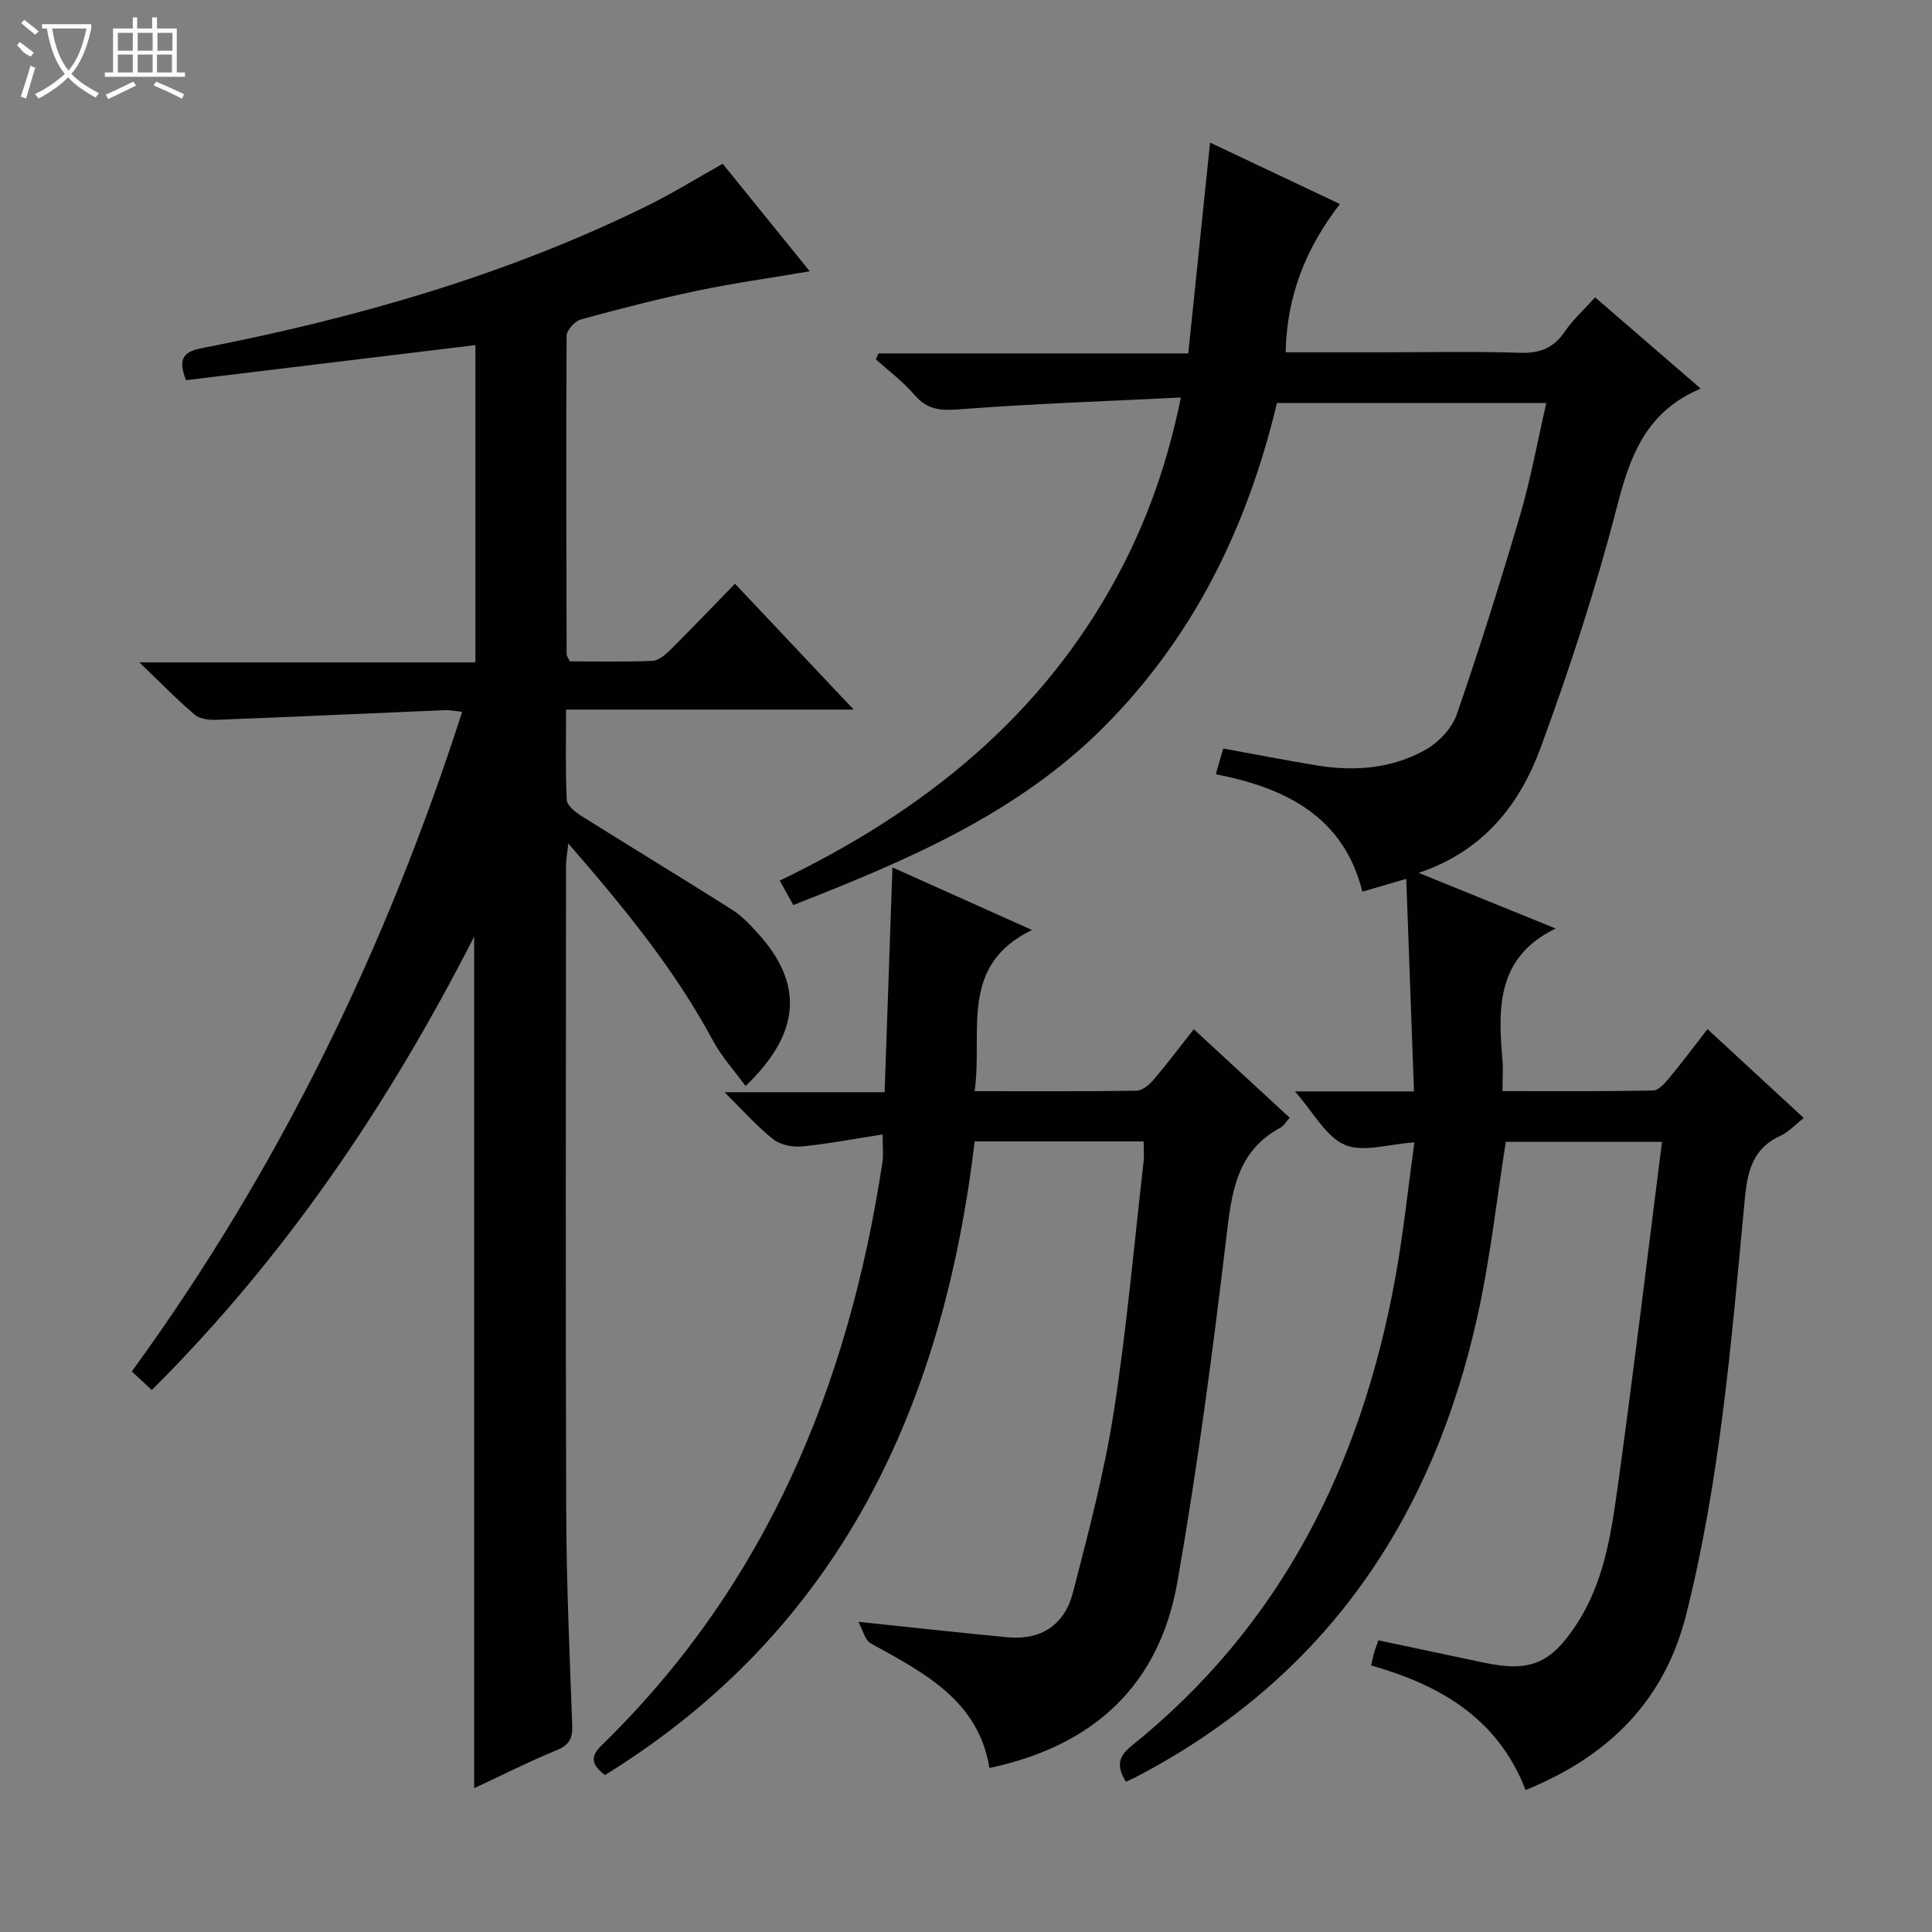
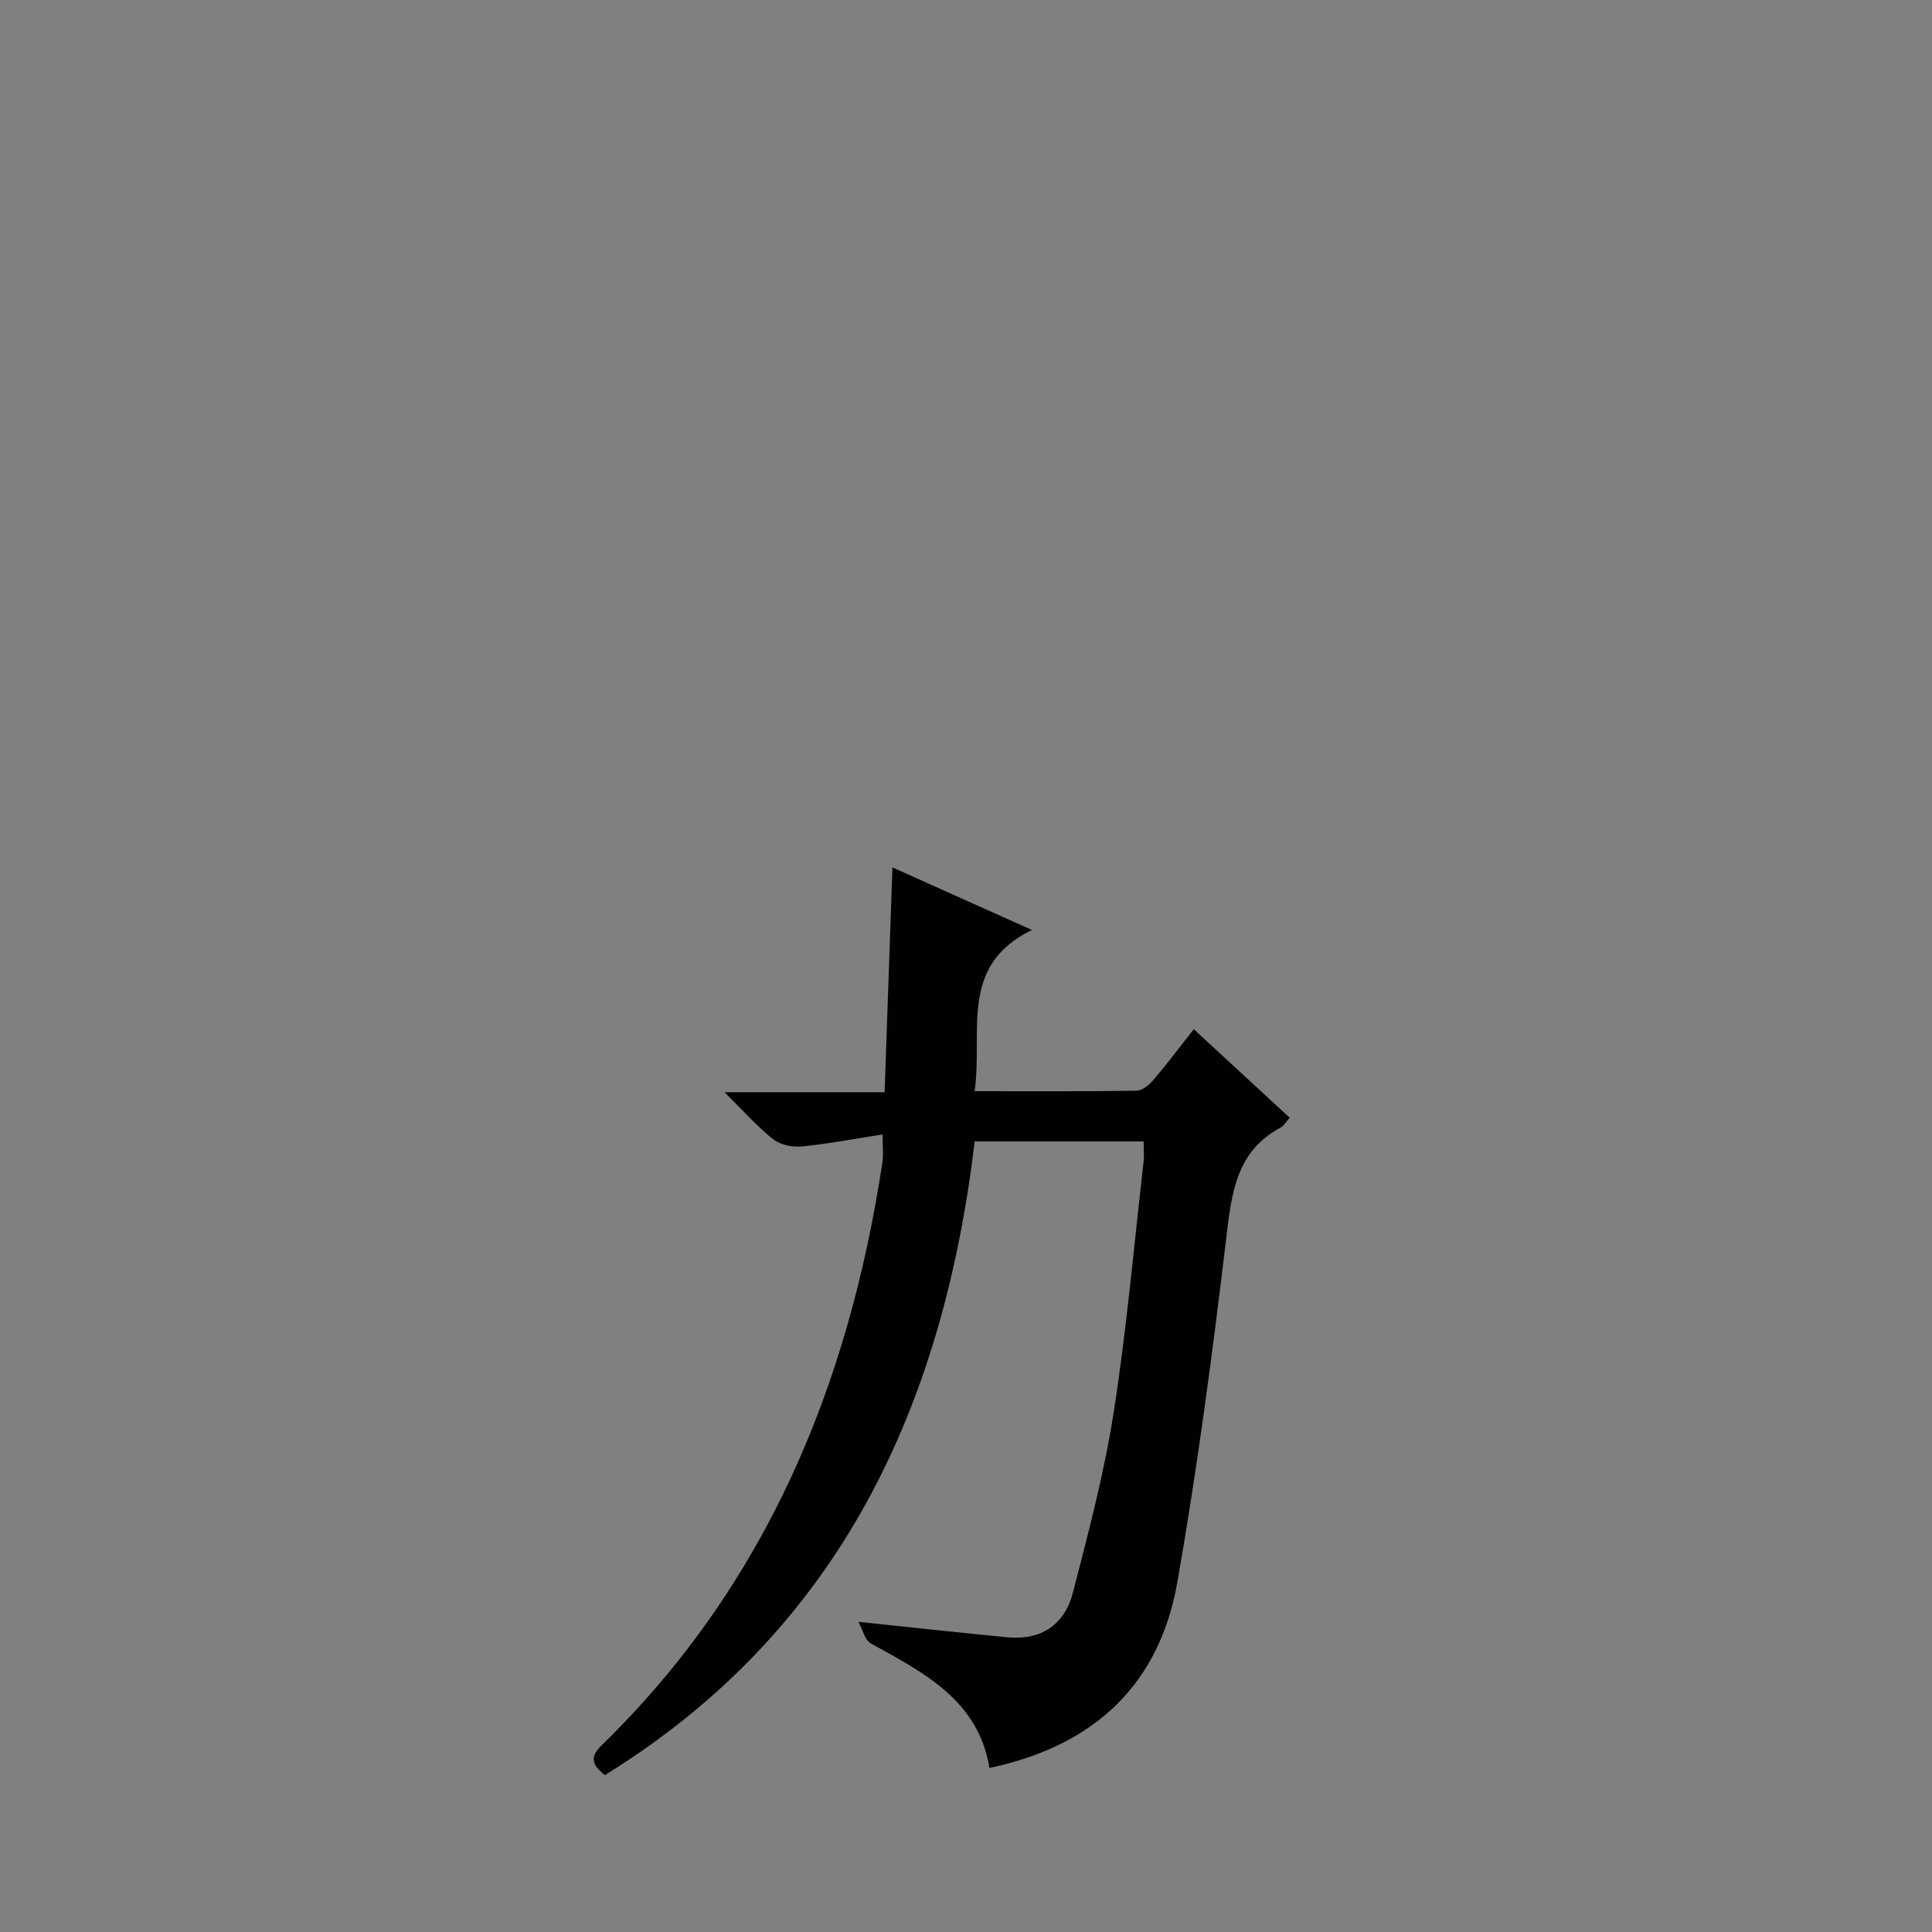
<svg xmlns="http://www.w3.org/2000/svg" enable-background="new 0 0 400 400" viewBox="0 0 400 400">
  <rect x="0" y="0" width="400" height="400" fill="#808080" stroke="none" />
  <g fill="#010102">
-     <path d="m233.11 368.89c-1.85-2.99-1.77-5.07 1.11-7.38 31.1-24.97 47.6-58.28 54.64-96.82 1.69-9.26 2.65-18.65 3.97-28.17-5.34.34-10.6 2.14-14.39.51-3.95-1.7-6.48-6.71-10.35-11.07h24.66c-.54-14.84-1.06-29.21-1.6-44-3.21.94-5.74 1.67-9.09 2.65-3.83-15.45-15.77-21.48-30.34-24.31.64-2.23 1.07-3.73 1.53-5.33 6.64 1.21 12.96 2.44 19.31 3.49 7.93 1.31 15.76.68 22.77-3.34 2.66-1.53 5.32-4.42 6.3-7.26 4.71-13.63 9.03-27.4 13.1-41.23 2.19-7.45 3.57-15.14 5.42-23.2-18.7 0-37.05 0-55.77 0-6.04 25.36-17.07 48.27-35.83 67.07-18.01 18.04-40.79 27.65-64.3 36.88-.88-1.58-1.73-3.1-2.82-5.06 29.84-14.33 54.42-34.03 70.09-63.38 5.96-11.16 10.18-23 12.97-36.64-15.61.78-30.55 1.27-45.44 2.42-3.96.31-6.92.32-9.68-2.92-2.35-2.76-5.34-4.97-8.04-7.42.19-.4.38-.81.57-1.21h64.12c1.52-14.69 2.97-28.82 4.51-43.65 8.96 4.24 17.73 8.39 26.88 12.72-7.02 9.11-10.99 18.92-11.23 30.7h19.56c9.66 0 19.34-.21 28.99.1 4.09.13 6.93-.98 9.23-4.37 1.66-2.44 3.92-4.48 6.29-7.11 7.11 6.15 14.07 12.16 21.86 18.89-1.07.5-1.68.77-2.26 1.07-9.34 4.89-12.47 13.3-14.99 23.08-4.38 16.99-9.83 33.76-15.9 50.23-4.28 11.62-11.68 21.31-25.23 25.89 9.89 4.02 19.01 7.72 28.35 11.52-12.15 5.87-11.96 16.33-11.02 27.12.17 1.95.02 3.94.02 6.54 10.65 0 20.92.08 31.18-.12 1.14-.02 2.43-1.51 3.33-2.59 2.65-3.2 5.14-6.53 7.93-10.12 6.64 6.13 13.09 12.08 19.93 18.4-1.8 1.4-3.15 2.92-4.85 3.69-6.57 3-6.96 8.81-7.53 14.89-2.65 28.27-5.01 56.61-11.97 84.26-4.48 17.79-16 29.29-33.24 36.3-5.74-14.85-17.68-21.74-31.97-25.79.25-1.11.38-1.89.6-2.66.23-.77.54-1.52.91-2.55 7.42 1.57 14.69 3.14 21.96 4.65 9.45 1.96 13.67.18 18.98-7.86 5.58-8.46 7.15-18.23 8.49-27.89 3.32-23.83 6.17-47.73 9.27-72.1-11.33 0-21.86 0-32.34 0-1.88 11.87-3.19 23.91-5.77 35.67-9.33 42.54-31.77 75.57-71.1 95.99-.55.28-1.12.52-1.78.82z" />
-     <path d="m38.52 78.71c-2.19-5.36.56-6.1 3.79-6.73 31.7-6.22 62.59-15.04 91.69-29.37 5.21-2.56 10.16-5.64 15.63-8.7 5.83 7.2 11.71 14.46 18.02 22.26-8.34 1.42-15.84 2.46-23.24 4.01-8.11 1.7-16.14 3.76-24.13 5.95-1.25.34-2.96 2.22-2.97 3.4-.14 21.99-.05 43.98 0 65.97 0 .29.25.58.65 1.43 5.53 0 11.31.13 17.08-.1 1.25-.05 2.65-1.2 3.64-2.18 4.48-4.45 8.84-9.02 13.49-13.8 8.22 8.72 16.01 16.99 24.57 26.06-20.39 0-39.61 0-59.54 0 0 6.52-.16 12.62.14 18.71.06 1.16 1.76 2.52 3.01 3.3 10.4 6.53 20.9 12.89 31.28 19.46 1.94 1.22 3.58 2.99 5.14 4.7 9.64 10.54 9.14 20.69-2.41 31.77-2.33-3.2-4.96-6.06-6.74-9.38-7.92-14.76-18.42-27.55-29.96-40.84-.23 2.14-.46 3.35-.47 4.57-.02 44.65-.12 89.31.04 133.96.05 14.64.7 29.27 1.24 43.9.1 2.67-.46 4.15-3.12 5.25-5.8 2.39-11.42 5.23-17.18 7.92 0-58.62 0-116.88 0-176.32-17.88 35.05-39.23 66.47-66.74 93.88-1.44-1.34-2.64-2.45-4.14-3.84 30.45-41.87 52.56-87.38 68.4-136.58-1.41-.14-2.48-.38-3.53-.34-15.77.66-31.53 1.39-47.3 2-1.52.06-3.47-.15-4.53-1.05-3.64-3.08-6.98-6.53-11.48-10.84h69.58c0-22.2 0-43.91 0-65.69-20.06 2.42-39.95 4.83-59.91 7.26z" />
    <path d="m204.85 366.04c-2.27-13.99-13.54-19.71-24.56-25.79-1.21-.67-1.64-2.76-2.58-4.47 11.17 1.16 21.02 2.26 30.89 3.2 6.98.67 11.83-2.63 13.53-9.22 3.18-12.33 6.47-24.7 8.43-37.25 2.7-17.21 4.21-34.6 6.2-51.92.15-1.3.02-2.63.02-4.27-11.51 0-22.93 0-34.98 0-6.52 54.58-27.65 100.97-76.55 131.19-2.71-2.1-3.2-3.72-.69-6.16 34.08-33.18 51.16-74.57 58.15-120.8.22-1.45.03-2.95.03-5.68-5.77.9-11.22 1.95-16.72 2.49-1.95.19-4.48-.32-5.96-1.5-3.34-2.65-6.19-5.91-10.06-9.73h33.15c.54-15.55 1.07-30.68 1.62-46.54 9.85 4.42 18.91 8.48 28.88 12.95-15.3 7.44-10.09 21.11-11.87 33.38 11.62 0 22.57.07 33.51-.1 1.2-.02 2.63-1.2 3.5-2.22 2.79-3.26 5.36-6.69 8.37-10.51 6.72 6.2 13.15 12.13 19.85 18.32-.67.74-1.15 1.65-1.91 2.06-9.13 4.92-10.09 13.42-11.19 22.63-2.84 23.87-5.99 47.74-10.14 71.41-3.7 21.16-17.07 33.91-38.92 38.53z" />
  </g>
-   <path d="m6.4 11.7c-2-.8-1.9-1.6-2.9-2.3l.6-.7c.9.7 1.9 1.4 2.9 2.2zm-2.1 8.3c.7-2.1 1.4-4.2 2-6.4.2.1.6.3 1 .4-.7 2.3-1.3 4.4-1.9 6.4zm3-12.8c-1.1-.9-2.1-1.7-2.9-2.4l.6-.7c1 .8 2 1.5 3 2.4zm1.4-1.3v-.9h10.2v.9c-.9 4.2-2.3 7.3-4.1 9.4 1.3 1.4 3.2 2.7 5.7 4-.2.2-.4.5-.7.9-2.5-1.4-4.4-2.7-5.7-4.2-1.4 1.5-3.5 3-6.1 4.4 0 0 0 0-.1-.1-.3-.4-.5-.7-.7-.8 2.7-1.3 4.7-2.8 6.2-4.2-1.8-2.2-3-5.3-3.7-9.4zm9.2 0h-7.1c.6 3.8 1.7 6.7 3.4 8.7 1.7-2 2.9-4.8 3.7-8.7z" fill="#fbfcfa" />
-   <path d="m31.6 3.6h.9v2.3h4.1v9.1h1.7v.9h-16.6v-.9h1.7v-9.1h4.1v-2.3h.9v2.3h3.1v-2.3zm-4 13.3.6.8c-1.9.9-3.8 1.9-5.8 2.8-.2-.3-.3-.6-.5-.9 2-.9 3.9-1.8 5.7-2.7zm-3.2-10.1v3.7h3.1v-3.7zm0 4.5v3.7h3.1v-3.7zm4.1-4.5v3.7h3.1v-3.7zm0 4.5v3.7h3.1v-3.7zm9.1 9.1c-2.1-1.1-4.1-2-5.8-2.7l.5-.8c2.2.9 4.1 1.8 5.8 2.6l-.4.9zm-1.9-13.6h-3.1v3.7h3.1zm-3.2 4.5v3.7h3.1v-3.7z" fill="#fbfcfa" />
</svg>